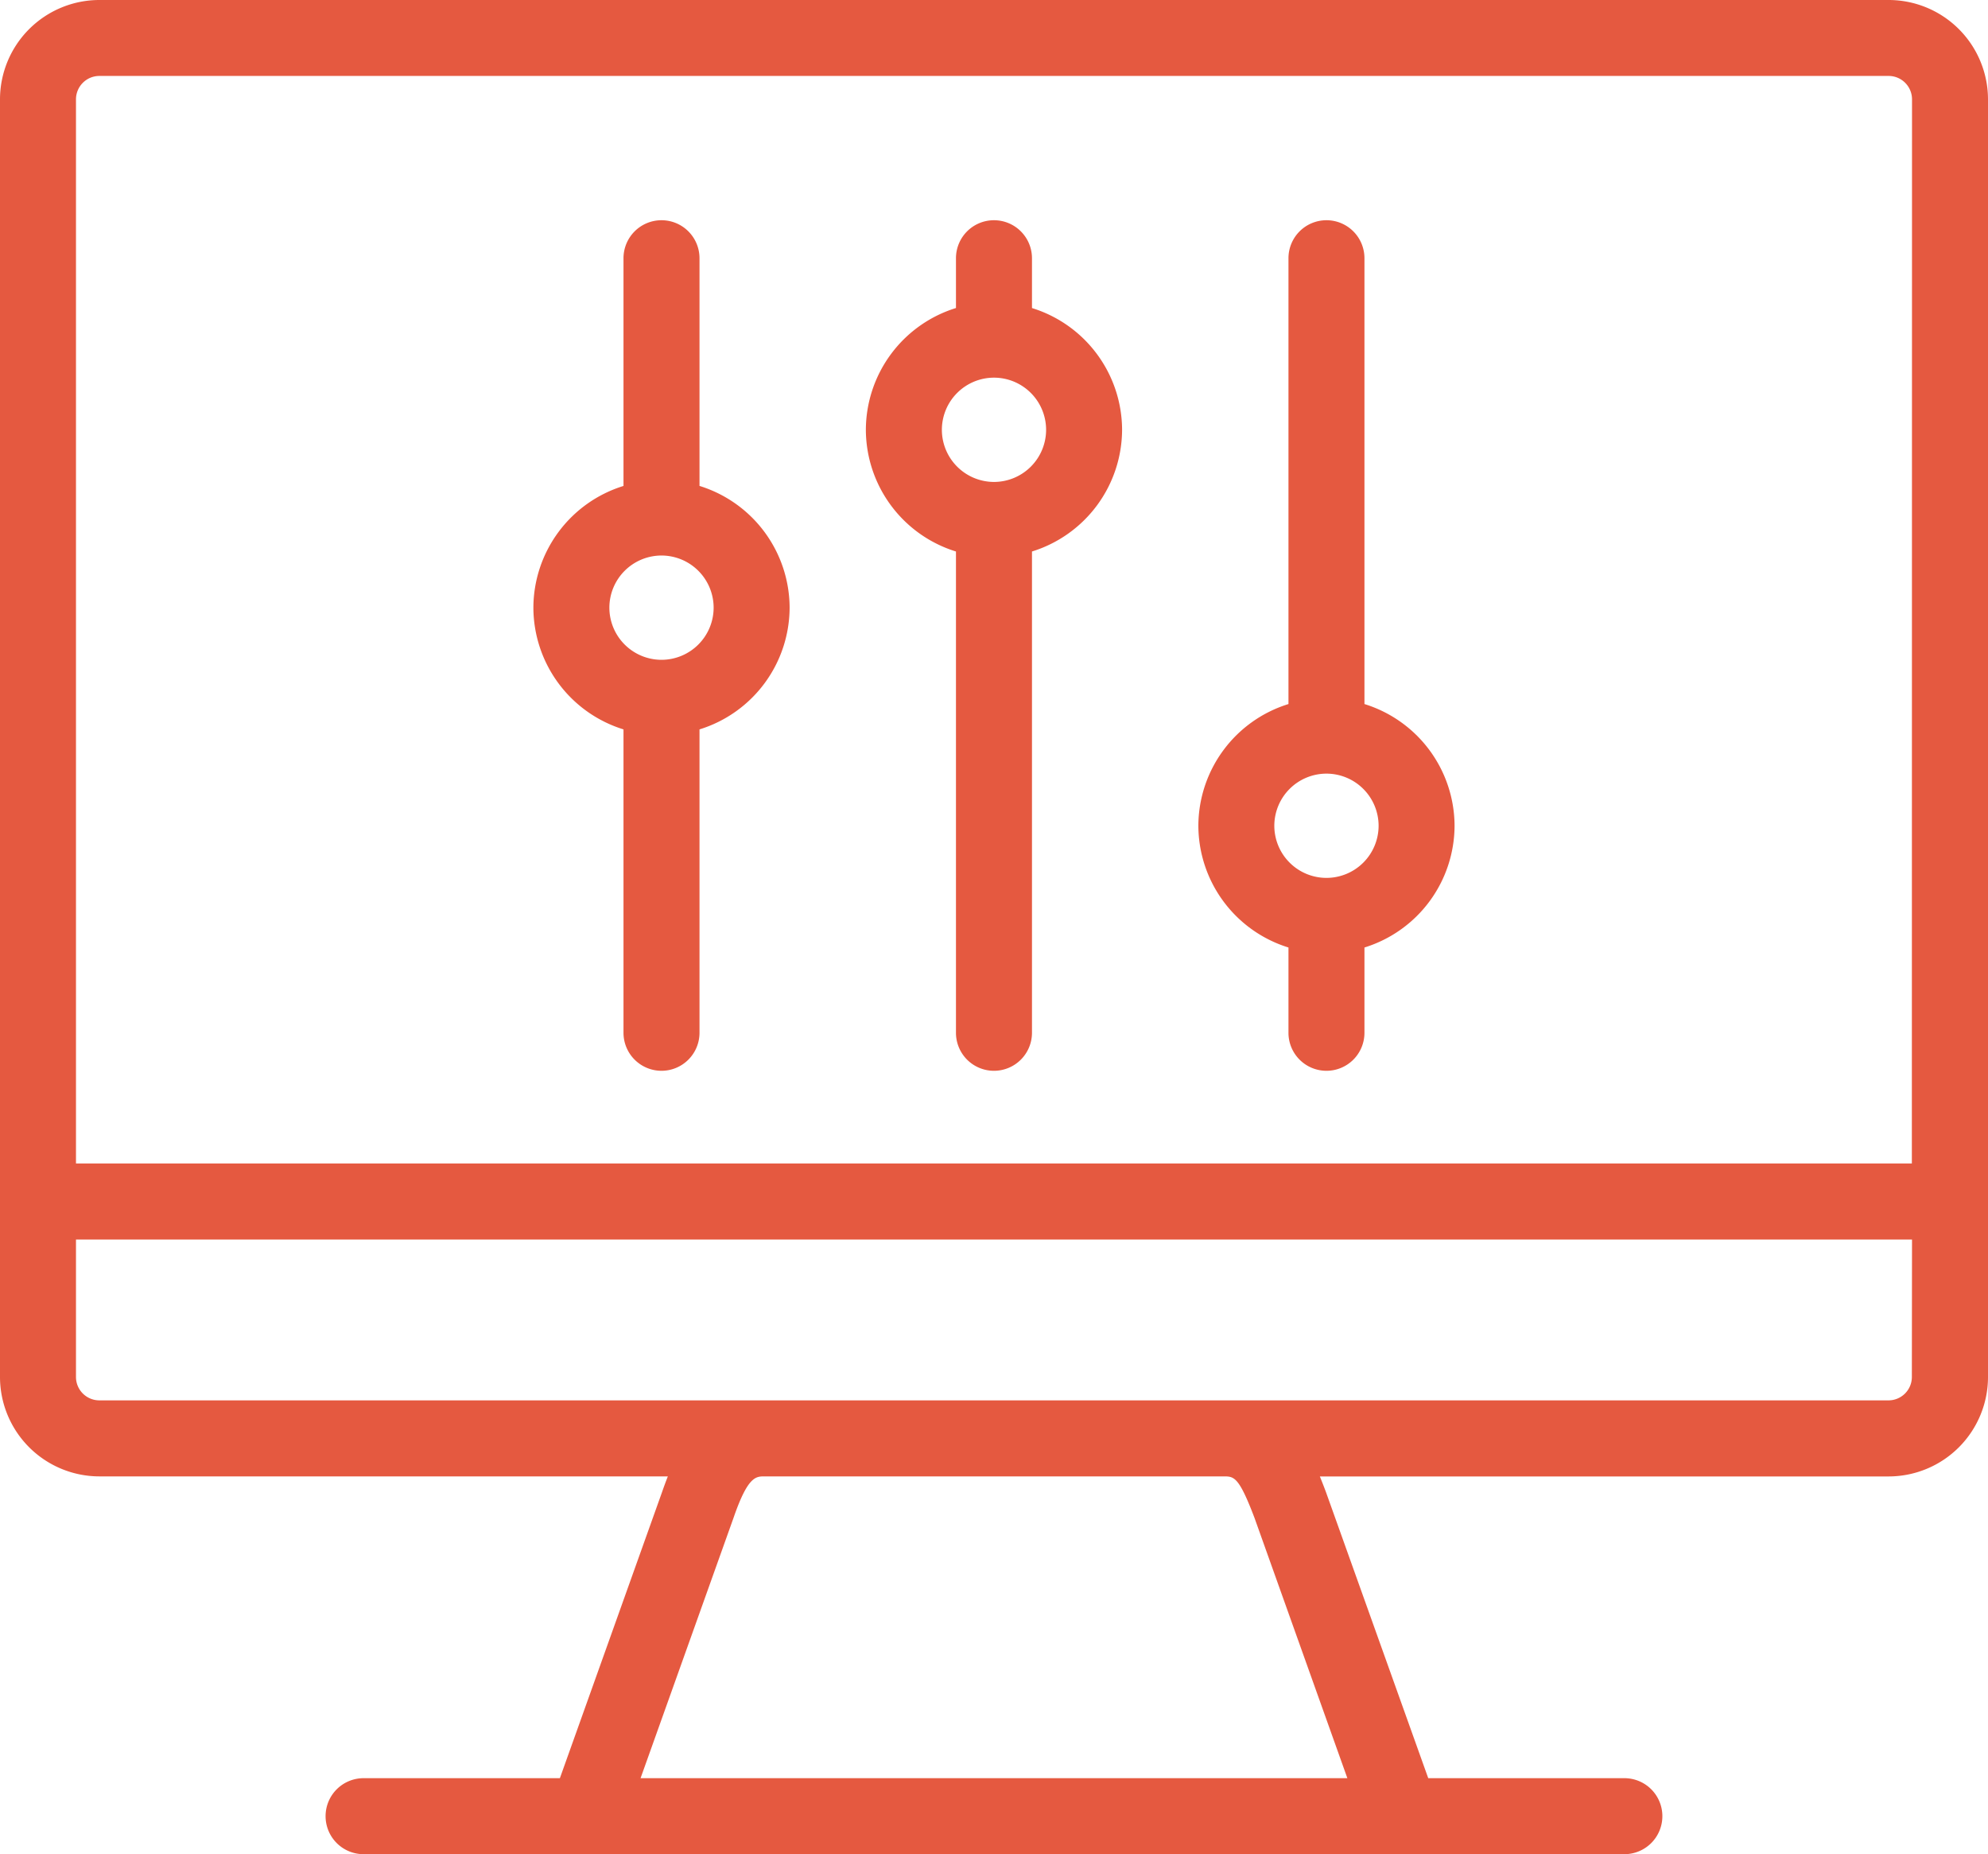
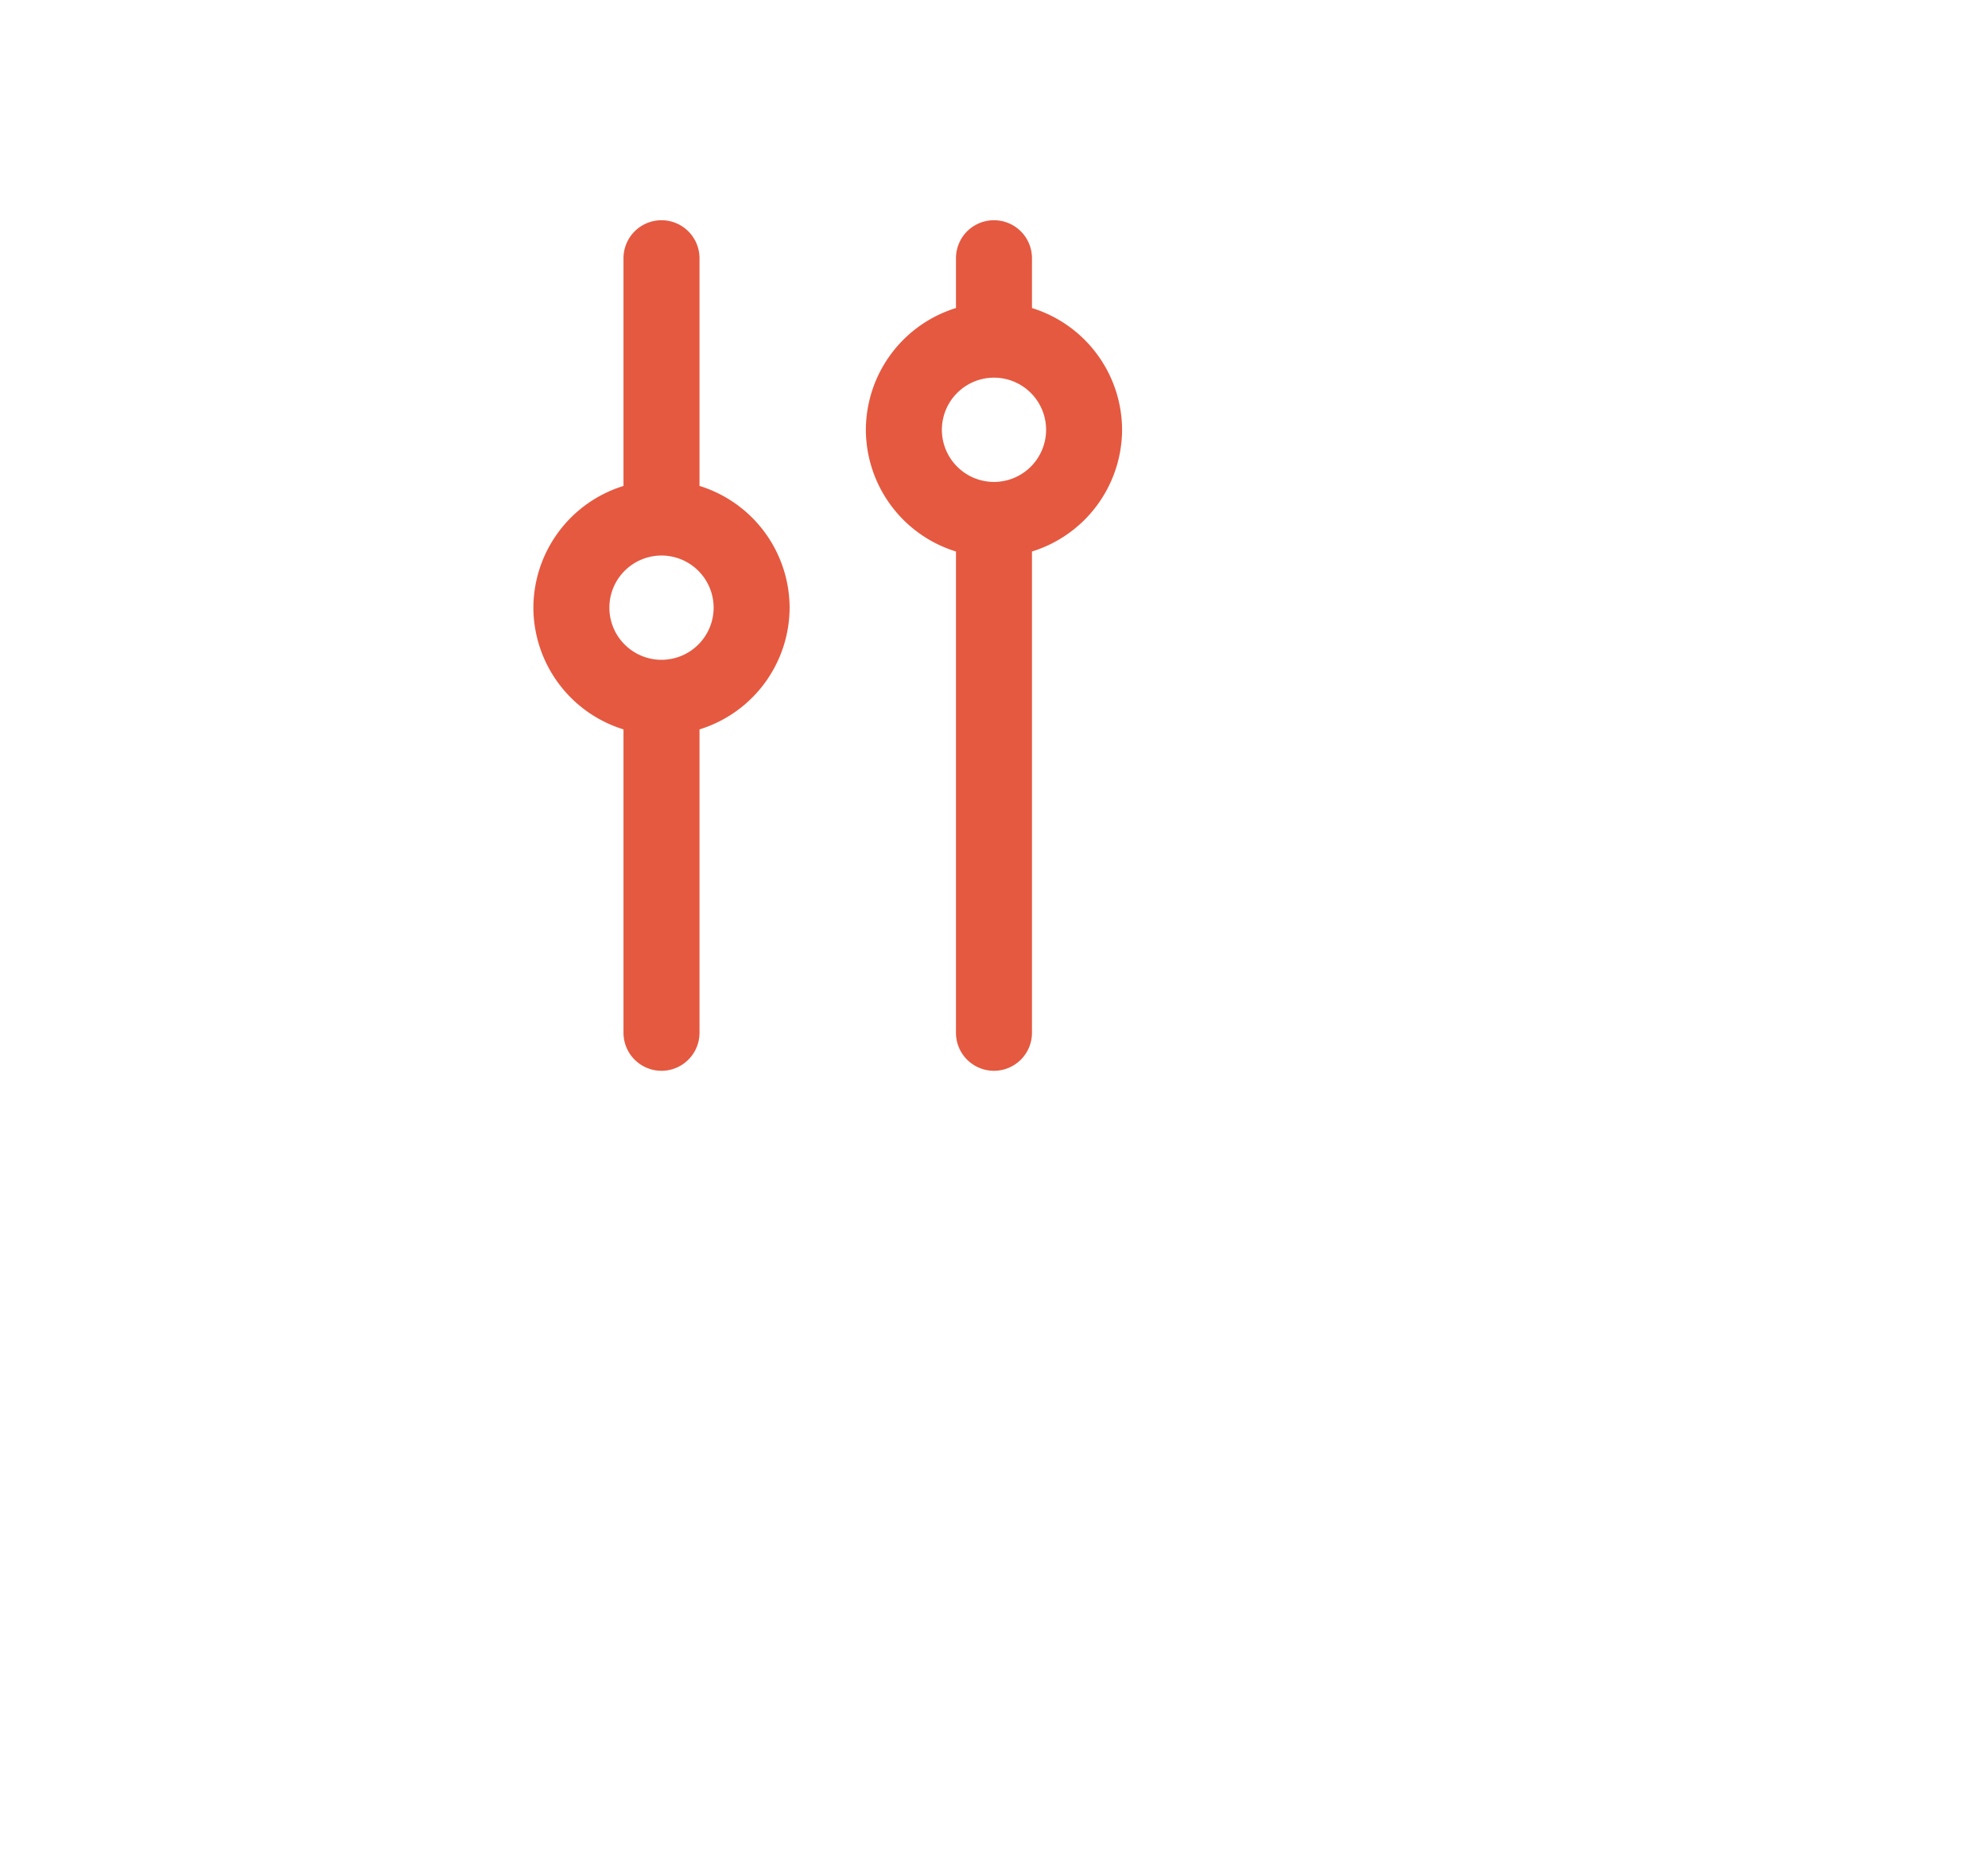
<svg xmlns="http://www.w3.org/2000/svg" width="75.012" height="69.95" viewBox="0 0 75.012 69.95">
  <g id="_03_retail_icon" data-name="03_retail_icon" transform="translate(-19.761 131.581)">
-     <path id="Path_334" data-name="Path 334" d="M91.024-131.581H23.51a3.752,3.752,0,0,0-3.749,3.748v48.2a3.753,3.753,0,0,0,3.749,3.748H44.96c-.085.218-.161.426-.221.6L40.887-64.5H33.48a1.433,1.433,0,0,0-1.434,1.433,1.433,1.433,0,0,0,1.434,1.434H81.052a1.433,1.433,0,0,0,1.434-1.434A1.432,1.432,0,0,0,81.052-64.5h-7.4L69.786-75.311c-.068-.18-.143-.374-.224-.572H91.024a3.753,3.753,0,0,0,3.749-3.748v-48.2A3.752,3.752,0,0,0,91.024-131.581ZM70.6-64.5H43.931l3.513-9.836c.535-1.549.839-1.549,1.161-1.549H65.93c.393,0,.572,0,1.165,1.562Zm21.3-15.133a.882.882,0,0,1-.882.88H23.51a.882.882,0,0,1-.882-.88V-84.82H91.906Zm0-8.056H22.628v-40.146a.883.883,0,0,1,.882-.881H91.024a.883.883,0,0,1,.882.881Z" fill="#e55940" />
    <path id="Path_335" data-name="Path 335" d="M46.155-113.25v-8.59a1.434,1.434,0,0,0-1.434-1.433,1.434,1.434,0,0,0-1.434,1.433v8.591a4.823,4.823,0,0,0-3.4,4.592,4.823,4.823,0,0,0,3.4,4.592V-92.62a1.434,1.434,0,0,0,1.434,1.434,1.434,1.434,0,0,0,1.434-1.434v-11.445a4.823,4.823,0,0,0,3.4-4.592A4.825,4.825,0,0,0,46.155-113.25Zm-1.434,6.56a1.969,1.969,0,0,1-1.967-1.967,1.969,1.969,0,0,1,1.967-1.967,1.969,1.969,0,0,1,1.967,1.967A1.969,1.969,0,0,1,44.721-106.69Z" fill="#e55940" />
    <path id="Path_336" data-name="Path 336" d="M58.7-119.96v-1.88a1.434,1.434,0,0,0-1.434-1.433,1.433,1.433,0,0,0-1.434,1.433v1.879a4.825,4.825,0,0,0-3.4,4.592,4.823,4.823,0,0,0,3.4,4.593V-92.62a1.433,1.433,0,0,0,1.434,1.434A1.434,1.434,0,0,0,58.7-92.62v-18.156a4.827,4.827,0,0,0,3.4-4.593A4.824,4.824,0,0,0,58.7-119.96ZM57.267-113.4a1.97,1.97,0,0,1-1.967-1.968,1.969,1.969,0,0,1,1.967-1.966,1.968,1.968,0,0,1,1.966,1.966A1.969,1.969,0,0,1,57.267-113.4Z" fill="#e55940" />
-     <path id="Path_337" data-name="Path 337" d="M71.245-105.021V-121.84a1.433,1.433,0,0,0-1.434-1.433,1.433,1.433,0,0,0-1.433,1.433v16.819a4.824,4.824,0,0,0-3.4,4.592,4.825,4.825,0,0,0,3.4,4.592v3.217a1.433,1.433,0,0,0,1.433,1.434,1.433,1.433,0,0,0,1.434-1.434v-3.217a4.824,4.824,0,0,0,3.4-4.592A4.824,4.824,0,0,0,71.245-105.021Zm-1.434,6.558a1.969,1.969,0,0,1-1.967-1.966,1.969,1.969,0,0,1,1.967-1.967,1.97,1.97,0,0,1,1.968,1.967A1.969,1.969,0,0,1,69.811-98.463Z" fill="#e55940" />
  </g>
</svg>